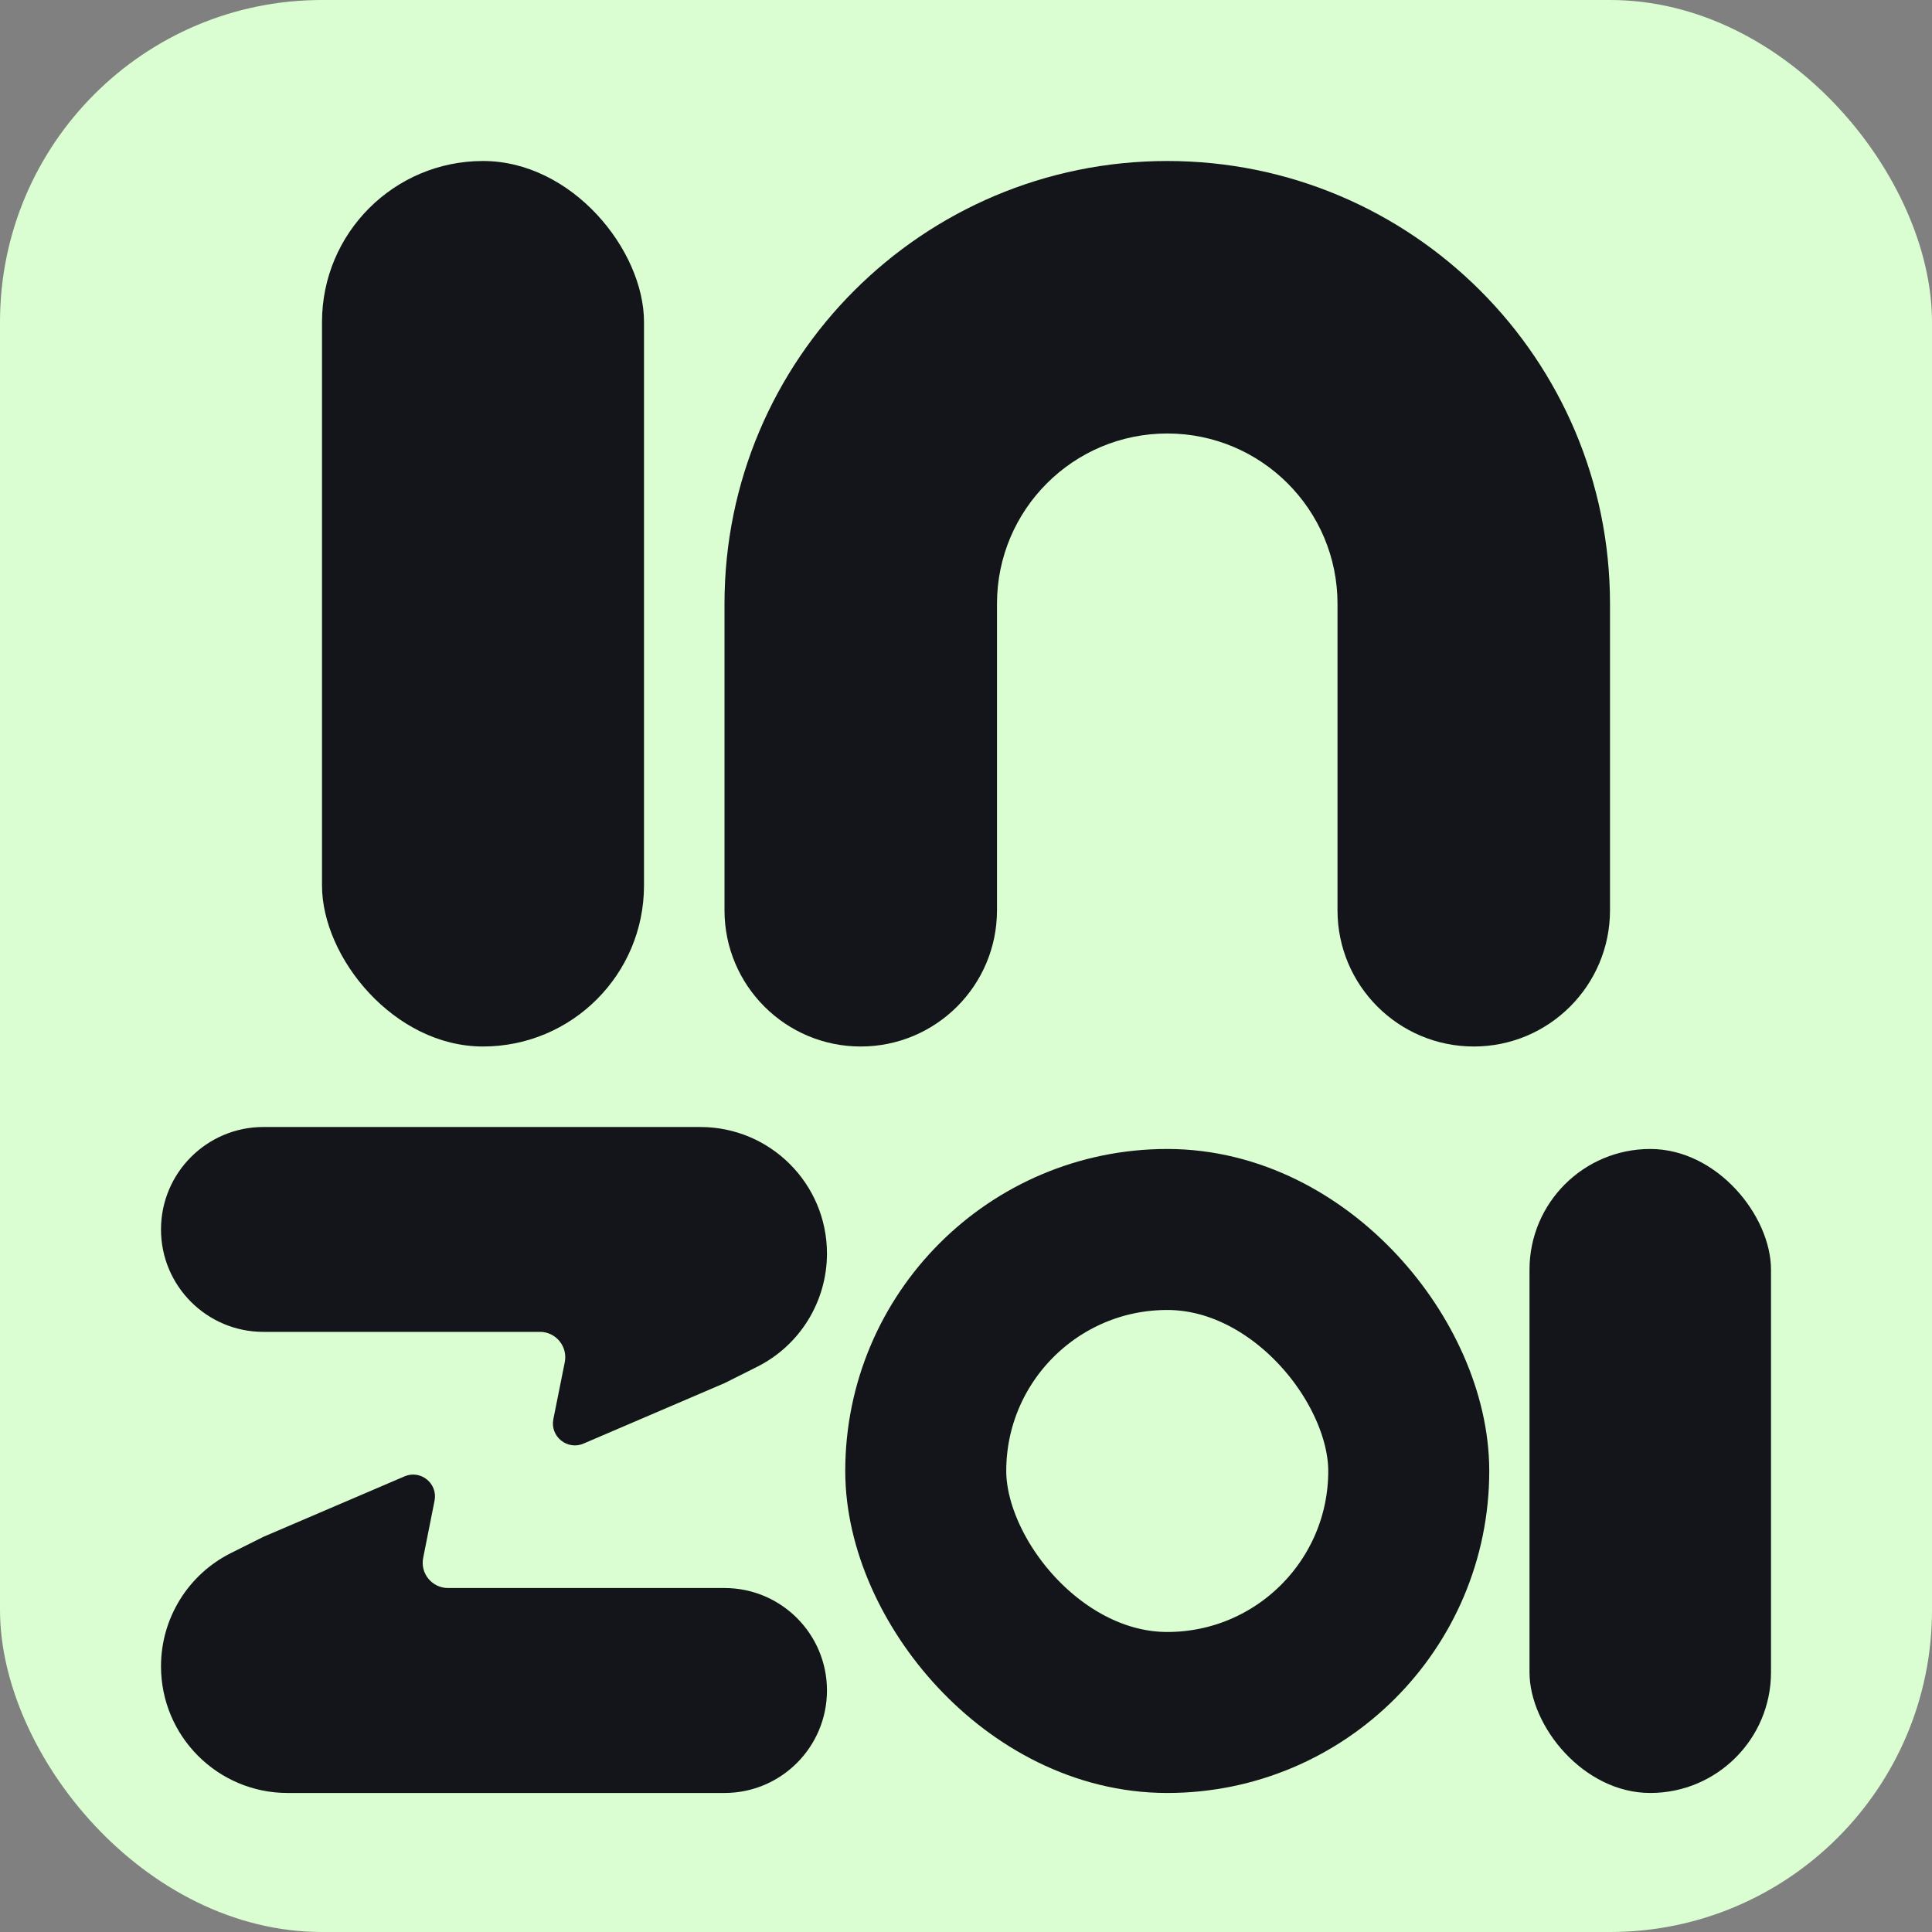
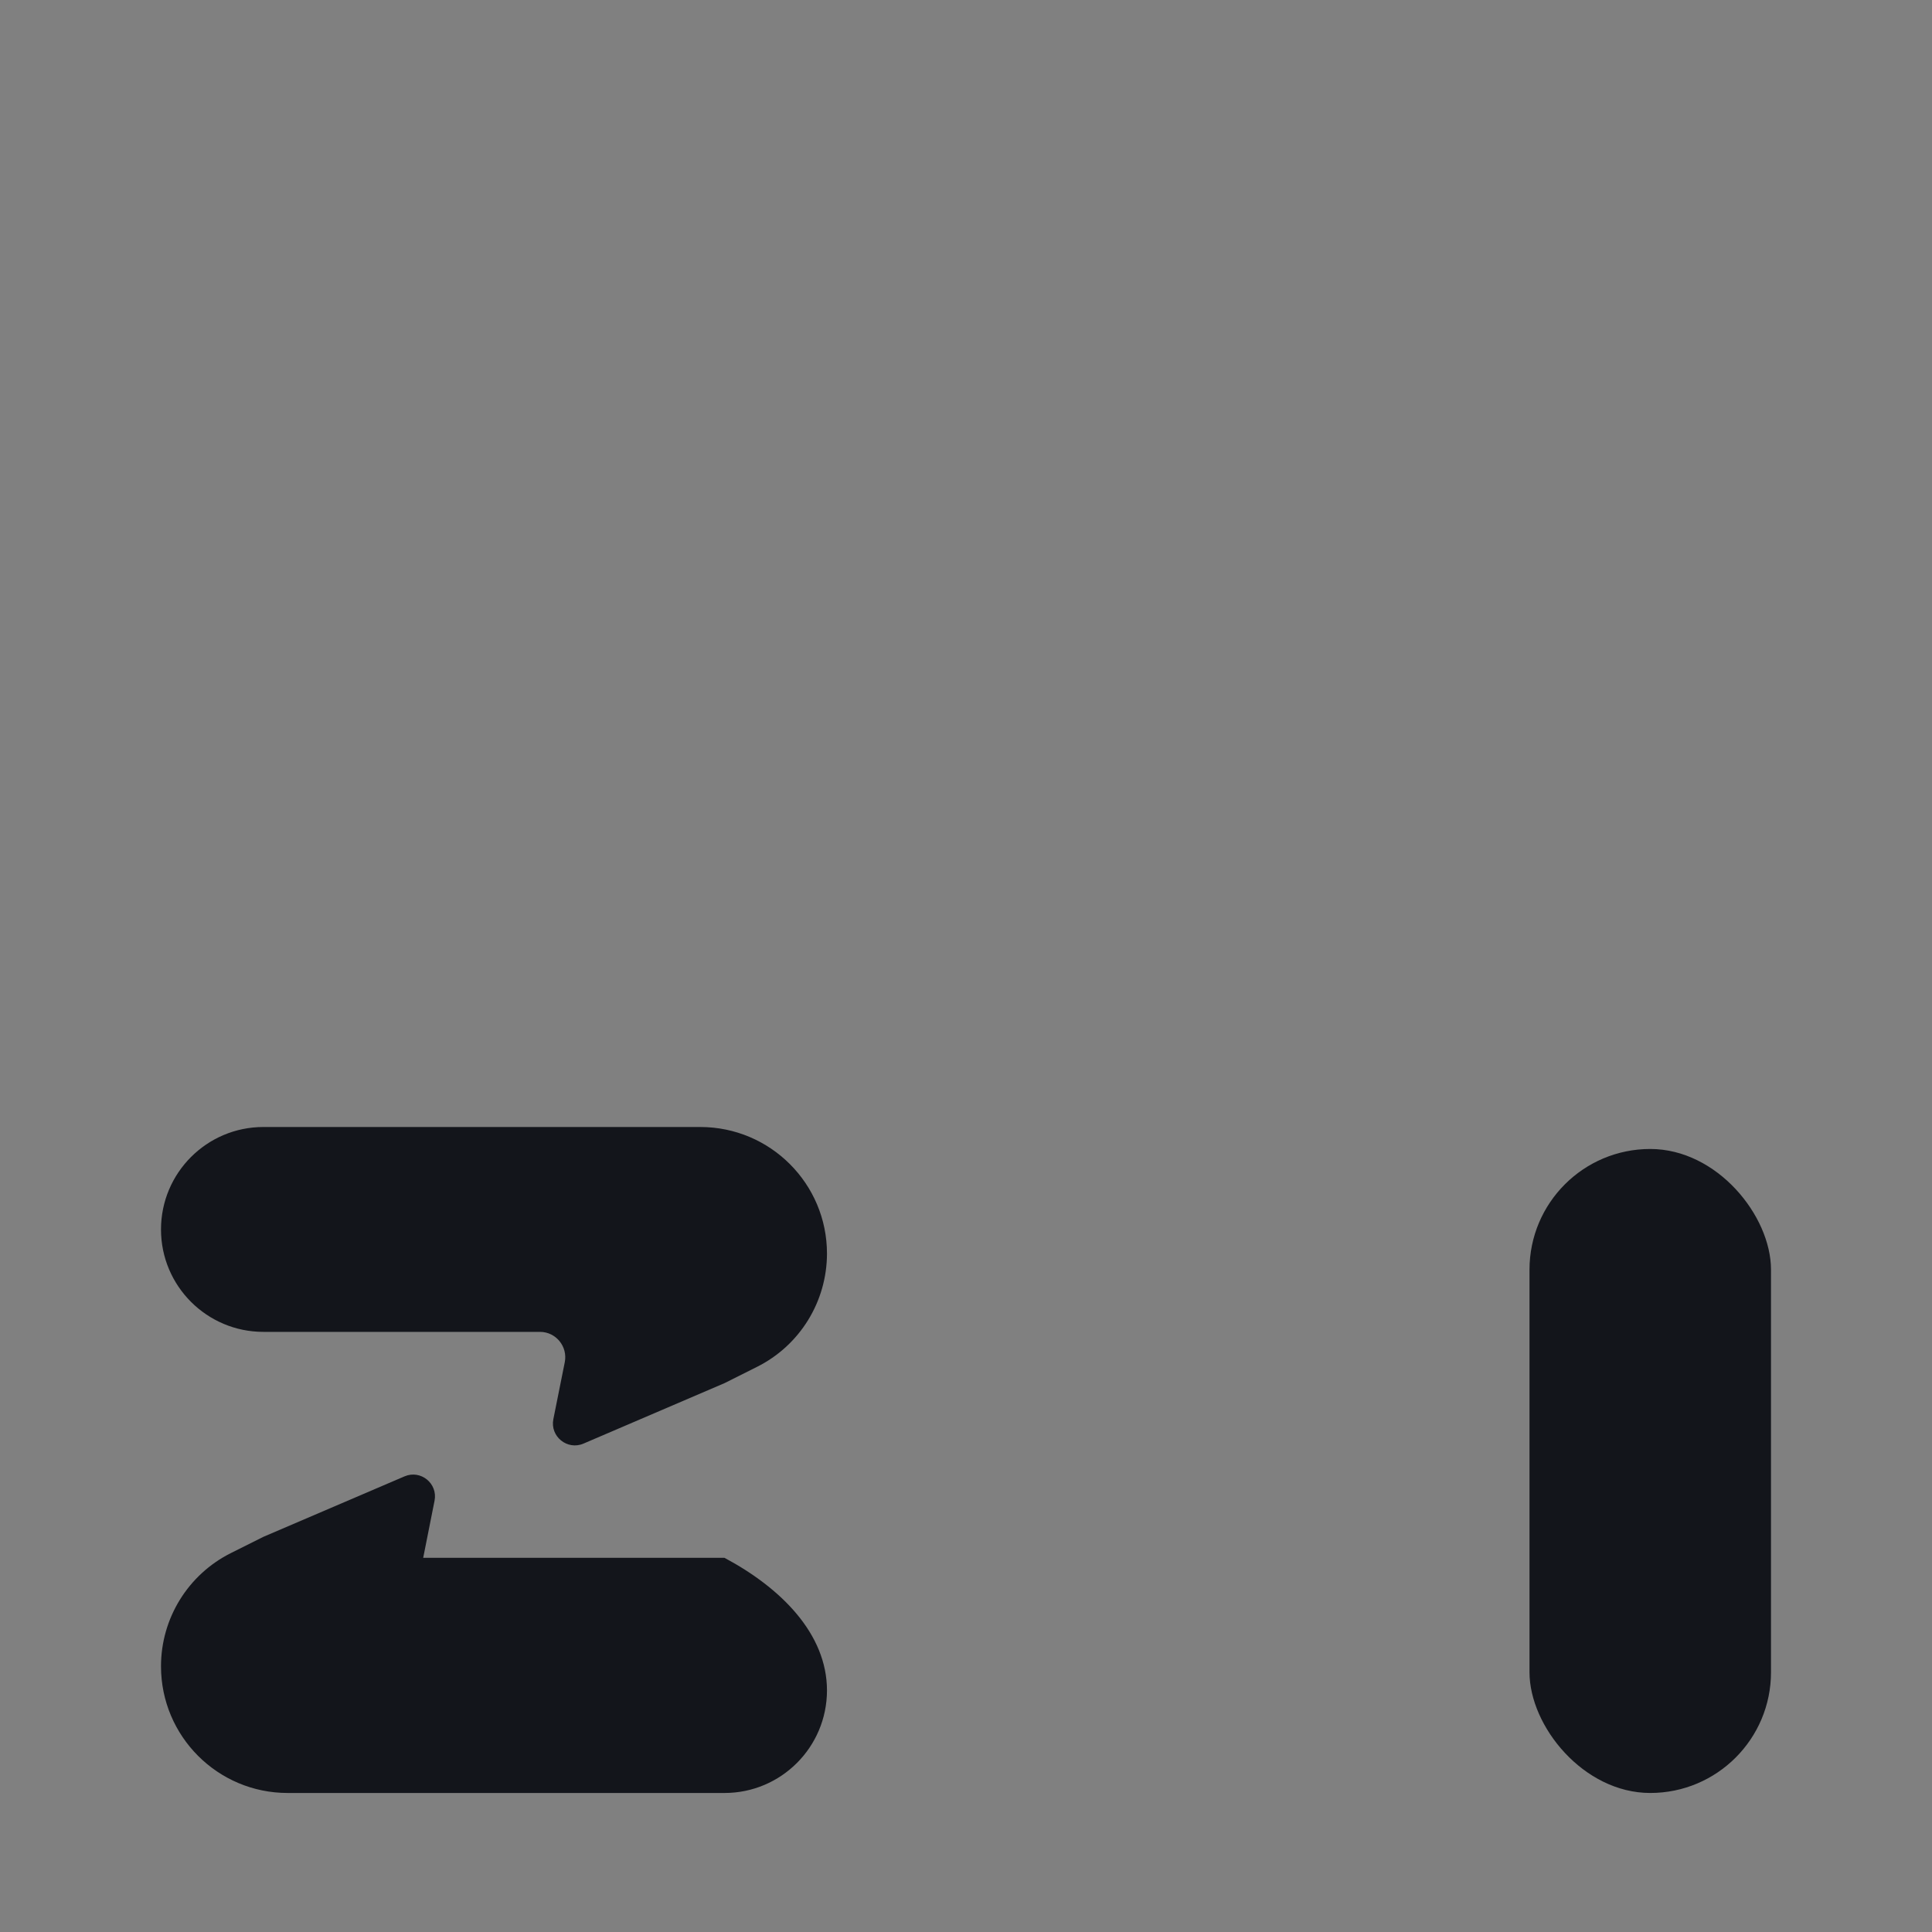
<svg xmlns="http://www.w3.org/2000/svg" width="24" height="24" viewBox="0 0 24 24" fill="none">
  <rect x="0" y="0" width="24" height="24" fill="#808080" stroke="none" />
-   <rect width="24" height="24" rx="4" fill="#DAFED1" />
-   <rect x="4" y="2" width="4" height="11" rx="2" fill="#13151B" />
-   <path d="M14.5 2C17.538 2 20 4.462 20 7.5V11.308C20 12.242 19.242 13 18.308 13C17.373 13 16.615 12.242 16.615 11.308V7.5C16.615 6.332 15.668 5.385 14.5 5.385C13.332 5.385 12.385 6.332 12.385 7.5V11.308C12.385 12.242 11.627 13 10.692 13C9.758 13 9 12.242 9 11.308V7.5C9 4.462 11.462 2 14.5 2Z" fill="#13151B" />
  <rect x="19" y="14.273" width="3" height="8" rx="1.5" fill="#13151B" />
-   <path d="M5.025 18.34C5.226 18.254 5.441 18.428 5.398 18.643L5.257 19.352C5.218 19.546 5.367 19.726 5.564 19.727H9C9.703 19.727 10.273 20.297 10.273 21C10.272 21.703 9.703 22.273 9 22.273H3.573C2.704 22.273 2 21.568 2 20.699C2 20.103 2.337 19.558 2.87 19.292L3.272 19.091L5.025 18.34ZM8.699 14C9.568 14 10.273 14.704 10.273 15.573C10.272 16.169 9.936 16.714 9.403 16.98L9 17.182L7.248 17.933C7.047 18.019 6.831 17.844 6.874 17.629L7.016 16.921C7.054 16.727 6.906 16.545 6.708 16.545H3.272C2.57 16.545 2 15.975 2 15.273C2 14.57 2.57 14 3.272 14H8.699Z" fill="#13151B" />
-   <rect x="11.5" y="15.273" width="6" height="6" rx="3" stroke="#13151B" stroke-width="2" />
+   <path d="M5.025 18.34C5.226 18.254 5.441 18.428 5.398 18.643L5.257 19.352H9C9.703 19.727 10.273 20.297 10.273 21C10.272 21.703 9.703 22.273 9 22.273H3.573C2.704 22.273 2 21.568 2 20.699C2 20.103 2.337 19.558 2.87 19.292L3.272 19.091L5.025 18.34ZM8.699 14C9.568 14 10.273 14.704 10.273 15.573C10.272 16.169 9.936 16.714 9.403 16.98L9 17.182L7.248 17.933C7.047 18.019 6.831 17.844 6.874 17.629L7.016 16.921C7.054 16.727 6.906 16.545 6.708 16.545H3.272C2.57 16.545 2 15.975 2 15.273C2 14.57 2.57 14 3.272 14H8.699Z" fill="#13151B" />
</svg>